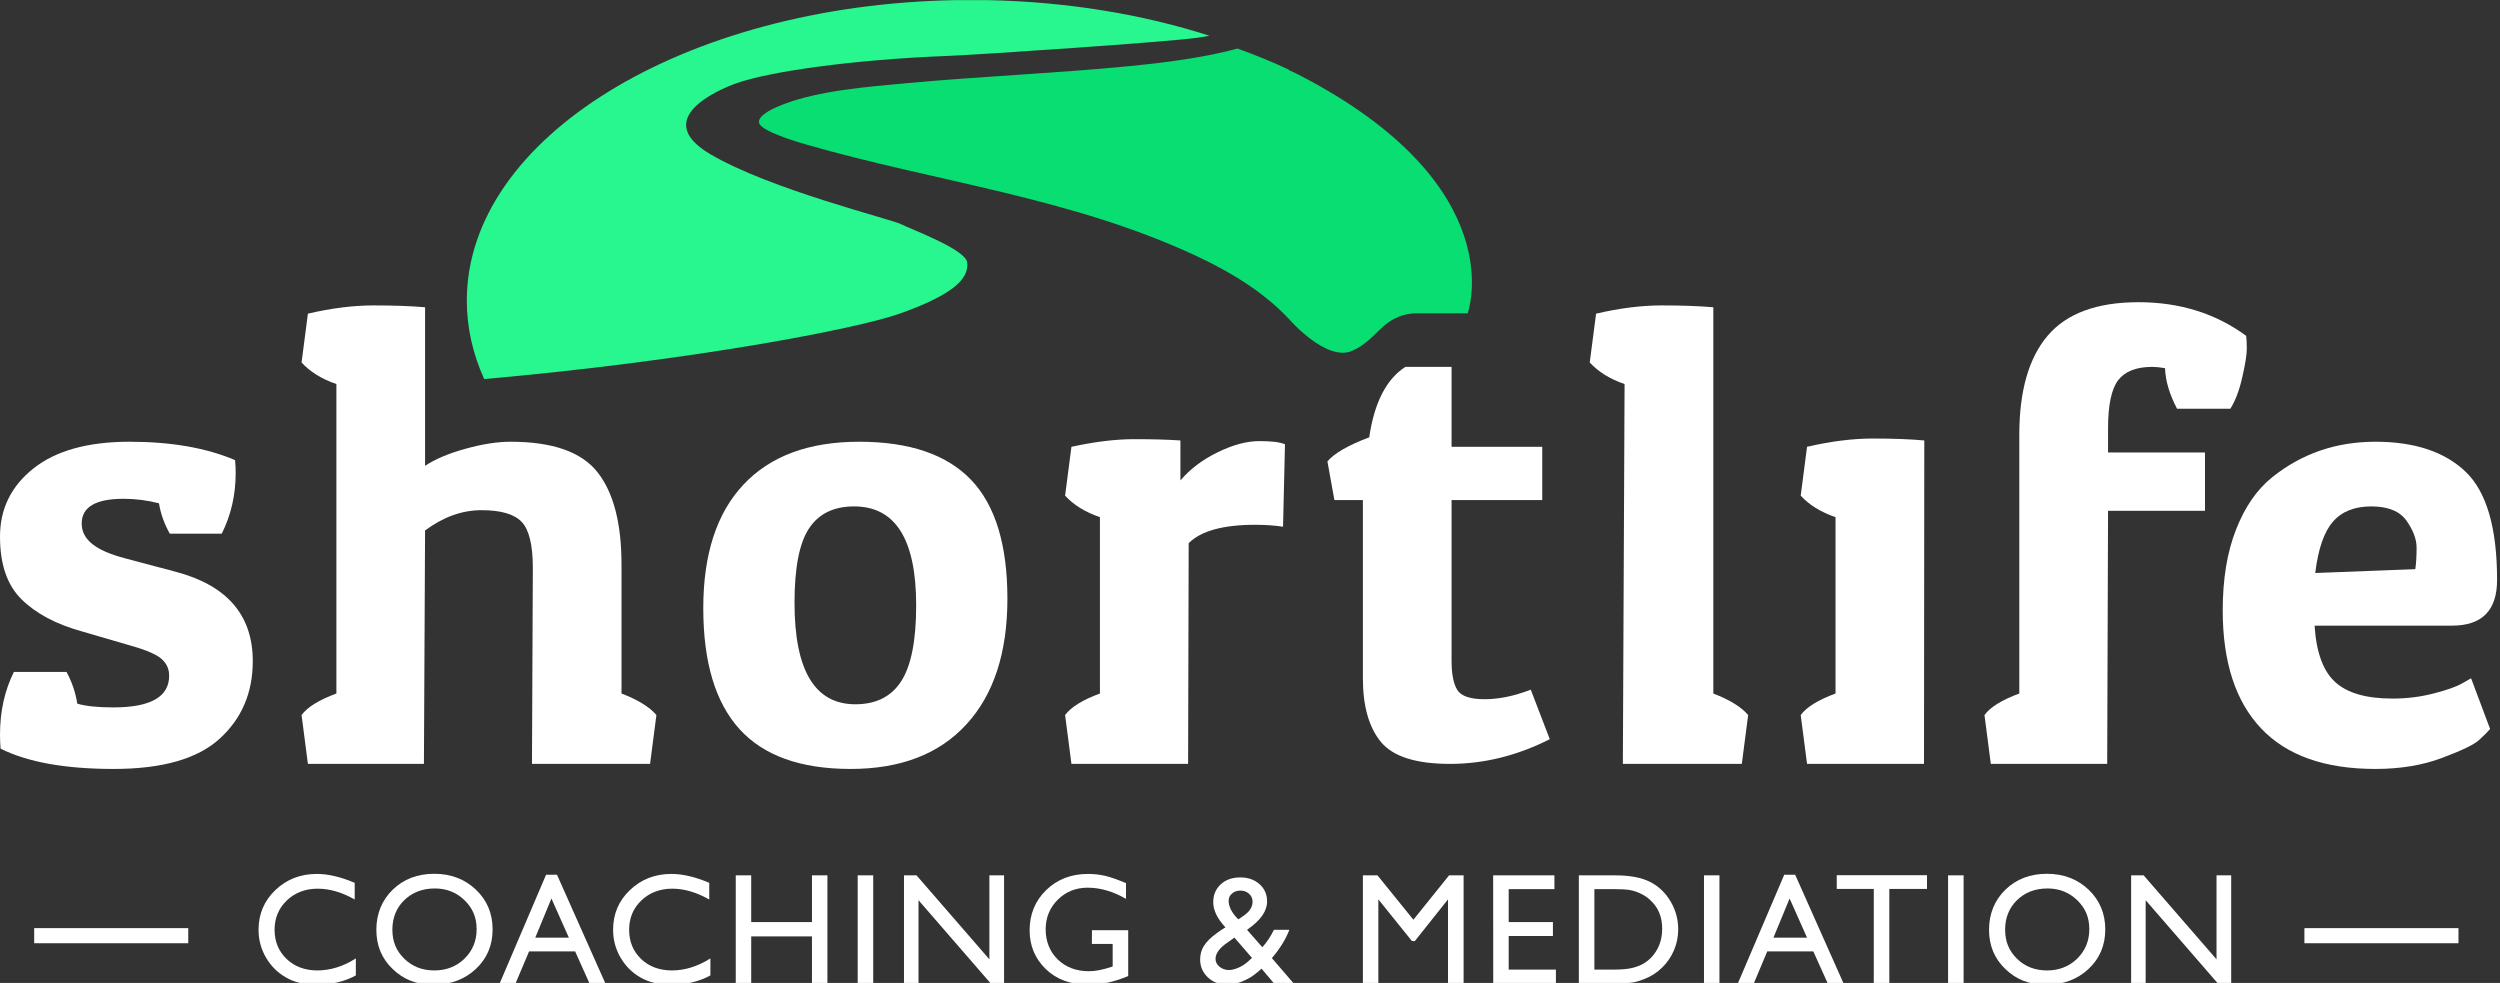
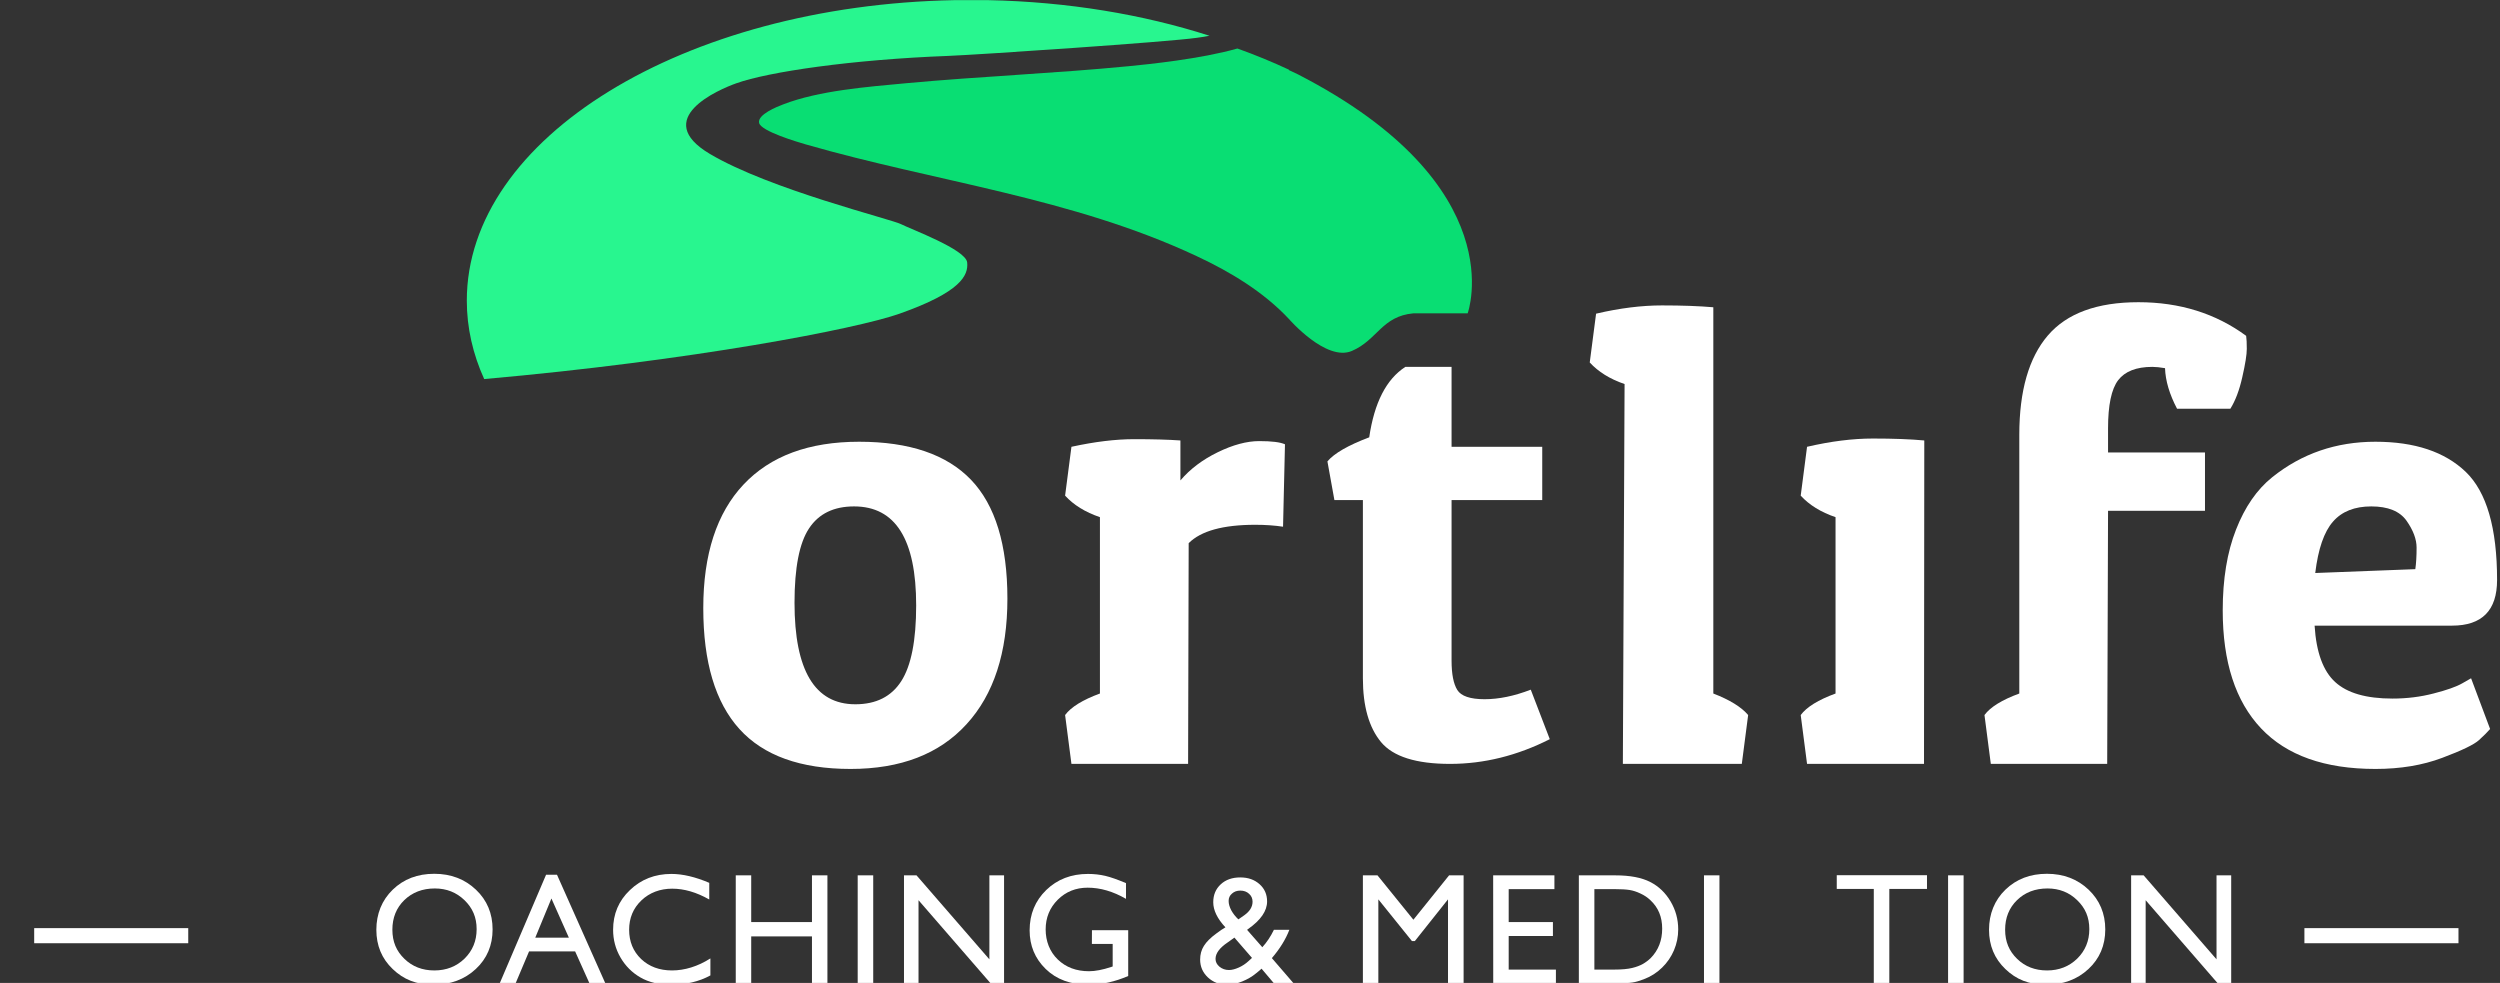
<svg xmlns="http://www.w3.org/2000/svg" width="351" height="138" viewBox="0 0 351 138" fill="none">
  <rect x="0" y="0" width="351" height="138" fill="#333333" stroke="none" />
  <desc> Created with Pixso. </desc>
  <defs>
    <clipPath id="clip137_105">
      <rect id="Shortlife logo" width="351" height="138" fill="white" fill-opacity="0" />
    </clipPath>
  </defs>
  <g clip-path="url(#clip137_105)">
-     <path id="path" d="M43.23 44.04C46.55 43.26 49.63 42.88 52.48 42.88C55.33 42.88 57.73 42.97 59.68 43.14L59.68 65.4C61.11 64.45 63.01 63.65 65.38 63C67.75 62.34 69.86 62.02 71.69 62.02C77.57 62.02 81.63 63.44 83.88 66.29C86.14 69.14 87.26 73.47 87.26 79.29L87.26 97.37C89.58 98.26 91.21 99.27 92.16 100.39L91.27 107.25L74.69 107.25L74.81 79.74C74.81 76.53 74.29 74.38 73.25 73.28C72.21 72.18 70.33 71.63 67.6 71.63C64.88 71.63 62.23 72.58 59.68 74.48L59.52 107.25L43.23 107.25L42.34 100.39C43.17 99.27 44.8 98.26 47.23 97.37L47.23 53.92C45.15 53.21 43.52 52.19 42.34 50.89L43.23 44.04Z" fill="#FFFFFF" fill-opacity="1" fill-rule="nonzero" />
    <path id="path" d="M119.42 107.96C112.4 107.96 107.19 106.09 103.81 102.35C100.43 98.61 98.74 92.96 98.74 85.39C98.74 77.82 100.62 72.04 104.39 68.03C108.16 64.02 113.57 62.02 120.62 62.02C127.68 62.02 132.91 63.8 136.33 67.36C139.74 70.92 141.44 76.49 141.44 84.05C141.44 91.62 139.53 97.5 135.7 101.68C131.88 105.87 126.45 107.96 119.42 107.96ZM111.55 84.63C111.55 94.13 114.4 98.88 120.09 98.88C123 98.88 125.15 97.8 126.54 95.63C127.93 93.46 128.63 89.92 128.63 84.99C128.63 75.73 125.73 71.1 119.91 71.1C117.07 71.1 114.96 72.12 113.6 74.17C112.23 76.22 111.55 79.71 111.55 84.63Z" fill="#FFFFFF" fill-opacity="1" fill-rule="nonzero" />
    <path id="path" d="M176.23 73.68C171.72 73.68 168.61 74.54 166.89 76.26L166.81 107.25L150.43 107.25L149.54 100.39C150.37 99.27 152 98.26 154.43 97.37L154.43 72.61C152.35 71.9 150.73 70.89 149.54 69.59L150.43 62.73C153.69 62.02 156.62 61.66 159.23 61.66C161.85 61.66 164.01 61.72 165.73 61.84L165.73 67.45C167.09 65.85 168.84 64.53 170.98 63.49C173.11 62.45 175.06 61.93 176.8 61.93C178.55 61.93 179.75 62.08 180.41 62.38L180.14 73.95C178.95 73.77 177.65 73.68 176.23 73.68Z" fill="#FFFFFF" fill-opacity="1" fill-rule="nonzero" />
    <path id="path" d="M203.8 51.51L203.8 62.73L216.53 62.73L216.53 70.21L203.8 70.21L203.8 92.74C203.8 94.64 204.07 96.02 204.61 96.88C205.14 97.73 206.42 98.17 208.43 98.17C210.45 98.17 212.61 97.72 214.92 96.83L217.59 103.78C213.03 106.09 208.36 107.25 203.58 107.25C198.81 107.25 195.58 106.22 193.89 104.18C192.2 102.13 191.35 99.15 191.35 95.23L191.35 70.21L187.35 70.21L186.37 64.78C187.32 63.65 189.27 62.52 192.24 61.4C192.95 56.53 194.64 53.24 197.31 51.51L203.8 51.51Z" fill="#FFFFFF" fill-opacity="1" fill-rule="nonzero" />
    <path id="path" d="M224.09 44.04C227.41 43.26 230.49 42.88 233.34 42.88C236.19 42.88 238.59 42.97 240.55 43.14L240.55 97.37C242.86 98.26 244.49 99.27 245.44 100.39L244.55 107.25L227.85 107.25L228.09 53.92C226.01 53.21 224.39 52.19 223.2 50.89L224.09 44.04Z" fill="#FFFFFF" fill-opacity="1" fill-rule="nonzero" />
    <path id="path" d="M253.71 62.73C257.03 61.96 260.11 61.57 262.96 61.57C265.81 61.57 268.21 61.66 270.17 61.84L270.13 107.25L253.71 107.25L252.82 100.39C253.65 99.27 255.28 98.26 257.71 97.37L257.71 72.61C255.63 71.9 254.01 70.89 252.82 69.59L253.71 62.73Z" fill="#FFFFFF" fill-opacity="1" fill-rule="nonzero" />
    <path id="path" d="M283.51 61.04C283.51 54.87 284.85 50.22 287.51 47.11C290.18 43.99 294.42 42.43 300.24 42.43C306.05 42.43 311.09 44.01 315.36 47.15C315.42 47.57 315.45 48.17 315.45 48.98C315.45 49.78 315.24 51.1 314.82 52.94C314.41 54.78 313.85 56.26 313.14 57.39L305.66 57.39C304.6 55.37 304.03 53.47 303.97 51.69C303.26 51.57 302.67 51.51 302.19 51.51C299.94 51.51 298.34 52.14 297.39 53.38C296.44 54.63 295.97 56.89 295.97 60.15L295.97 63.53L309.58 63.53L309.58 71.72L295.97 71.72L295.85 107.25L279.51 107.25L278.62 100.39C279.45 99.27 281.08 98.26 283.51 97.37L283.51 61.04Z" fill="#FFFFFF" fill-opacity="1" fill-rule="nonzero" />
    <path id="path" d="M333.51 107.96C326.39 107.96 321.04 106.06 317.45 102.26C313.86 98.46 312.07 92.94 312.07 85.7C312.07 81.31 312.69 77.52 313.94 74.35C315.18 71.18 316.87 68.73 319.01 67.01C323.16 63.68 327.99 62.02 333.51 62.02C339.02 62.02 343.25 63.43 346.19 66.25C349.12 69.07 350.59 74.13 350.59 81.43C350.59 85.7 348.48 87.84 344.27 87.84L324.97 87.84C325.2 91.58 326.17 94.22 327.86 95.76C329.55 97.31 332.23 98.08 335.91 98.08C337.92 98.08 339.86 97.84 341.69 97.36C343.53 96.89 344.86 96.42 345.7 95.94L346.94 95.23L349.61 102.35C349.25 102.77 348.73 103.29 348.05 103.91C347.37 104.53 345.65 105.37 342.89 106.4C340.14 107.44 337.01 107.96 333.51 107.96ZM339.11 79.91C339.23 79.08 339.29 78.08 339.29 76.89C339.29 75.7 338.81 74.44 337.87 73.1C336.92 71.77 335.27 71.1 332.93 71.1C330.59 71.1 328.79 71.81 327.55 73.24C326.3 74.66 325.47 77.07 325.06 80.45L339.11 79.91Z" fill="#FFFFFF" fill-opacity="1" fill-rule="nonzero" />
    <path id="path" d="M4.8 130.31L26.43 130.31L26.43 132.43L4.8 132.43L4.8 130.31Z" fill="#FFFFFF" fill-opacity="1" fill-rule="nonzero" />
    <path id="path" d="M323.54 130.31L345.17 130.31L345.17 132.43L323.54 132.43L323.54 130.31Z" fill="#FFFFFF" fill-opacity="1" fill-rule="nonzero" />
-     <path id="path" d="M49.96 134.56L49.96 136.95C48.37 137.82 46.53 138.25 44.45 138.25C42.75 138.25 41.31 137.92 40.14 137.23C38.96 136.55 38.02 135.61 37.33 134.42C36.64 133.23 36.3 131.93 36.3 130.54C36.3 128.33 37.09 126.47 38.66 124.97C40.24 123.46 42.18 122.7 44.49 122.7C46.08 122.7 47.85 123.12 49.8 123.95L49.8 126.29C48.03 125.28 46.29 124.77 44.6 124.77C42.91 124.77 41.42 125.32 40.27 126.42C39.13 127.52 38.55 128.89 38.55 130.54C38.55 132.19 39.12 133.57 40.25 134.65C41.38 135.72 42.82 136.25 44.58 136.25C46.34 136.25 48.21 135.69 49.96 134.56Z" fill="#FFFFFF" fill-opacity="1" fill-rule="nonzero" />
    <path id="path" d="M60.97 122.68C63.31 122.68 65.26 123.43 66.82 124.91C68.38 126.39 69.16 128.25 69.16 130.49C69.16 132.73 68.37 134.59 66.8 136.05C65.22 137.52 63.24 138.25 60.85 138.25C58.45 138.25 56.66 137.52 55.13 136.05C53.6 134.59 52.84 132.75 52.84 130.54C52.84 128.33 53.61 126.39 55.14 124.91C56.68 123.42 58.62 122.68 60.97 122.68ZM61.05 124.74C59.32 124.74 57.89 125.29 56.77 126.37C55.65 127.46 55.09 128.85 55.09 130.53C55.09 132.22 55.65 133.53 56.78 134.62C57.9 135.71 59.3 136.25 60.98 136.25C62.67 136.25 64.09 135.69 65.22 134.59C66.35 133.48 66.92 132.1 66.92 130.45C66.92 128.79 66.35 127.49 65.22 126.39C64.08 125.29 62.7 124.74 61.05 124.74Z" fill="#FFFFFF" fill-opacity="1" fill-rule="nonzero" />
    <path id="path" d="M76.67 122.81L78.2 122.81L85 138.08L82.77 138.08L80.75 133.58L74.28 133.58L72.38 138.08L70.15 138.08L76.67 122.81ZM79.87 131.65L77.42 126.15L75.15 131.65L79.87 131.65Z" fill="#FFFFFF" fill-opacity="1" fill-rule="nonzero" />
    <path id="path" d="M99.74 134.56L99.74 136.95C98.14 137.82 96.31 138.25 94.22 138.25C92.53 138.25 91.09 137.92 89.91 137.23C88.73 136.55 87.8 135.61 87.11 134.42C86.42 133.23 86.08 131.93 86.08 130.54C86.08 128.33 86.86 126.47 88.44 124.97C90.01 123.46 91.96 122.7 94.26 122.7C95.86 122.7 97.63 123.12 99.58 123.95L99.58 126.29C97.8 125.28 96.07 124.77 94.38 124.77C92.69 124.77 91.2 125.32 90.05 126.42C88.9 127.52 88.33 128.89 88.33 130.54C88.33 132.19 88.89 133.57 90.02 134.65C91.15 135.72 92.6 136.25 94.35 136.25C96.11 136.25 97.98 135.69 99.74 134.56Z" fill="#FFFFFF" fill-opacity="1" fill-rule="nonzero" />
    <path id="path" d="M114 122.9L116.17 122.9L116.17 138.08L114 138.08L114 131.47L105.47 131.47L105.47 138.08L103.3 138.08L103.3 122.9L105.47 122.9L105.47 129.46L114 129.46L114 122.9Z" fill="#FFFFFF" fill-opacity="1" fill-rule="nonzero" />
    <path id="path" d="M120.42 122.9L122.6 122.9L122.6 138.08L120.42 138.08L120.42 122.9Z" fill="#FFFFFF" fill-opacity="1" fill-rule="nonzero" />
    <path id="path" d="M138.91 122.9L140.97 122.9L140.97 138.08L139.1 138.08L128.96 126.39L128.96 138.08L126.92 138.08L126.92 122.9L128.68 122.9L138.91 134.69L138.91 122.9Z" fill="#FFFFFF" fill-opacity="1" fill-rule="nonzero" />
    <path id="path" d="M153.31 130.6L158.4 130.6L158.4 137.03C156.53 137.84 154.67 138.25 152.84 138.25C150.32 138.25 148.32 137.51 146.82 136.05C145.31 134.58 144.56 132.77 144.56 130.62C144.56 128.35 145.34 126.47 146.89 124.96C148.45 123.45 150.4 122.7 152.75 122.7C153.6 122.7 154.41 122.79 155.18 122.97C155.95 123.15 156.92 123.5 158.09 123.99L158.09 126.2C156.28 125.15 154.48 124.63 152.7 124.63C151.05 124.63 149.65 125.19 148.51 126.32C147.38 127.45 146.81 128.84 146.81 130.49C146.81 132.13 147.38 133.62 148.51 134.71C149.65 135.81 151.11 136.36 152.9 136.36C153.77 136.36 154.81 136.16 156.02 135.76L156.22 135.69L156.22 132.53L153.3 132.53L153.31 130.6Z" fill="#FFFFFF" fill-opacity="1" fill-rule="nonzero" />
    <path id="path" d="M178.88 138.08L177.12 136C176.96 136.16 176.7 136.38 176.33 136.67C175.82 137.1 175.16 137.49 174.4 137.8C173.65 138.1 172.93 138.25 172.27 138.25C171.22 138.25 170.32 137.91 169.59 137.23C168.86 136.54 168.5 135.71 168.5 134.72C168.5 134.01 168.67 133.37 169.03 132.8C169.39 132.22 169.98 131.64 170.79 131.05C171.26 130.69 171.71 130.39 172.05 130.2C170.91 128.98 170.34 127.8 170.34 126.68C170.34 125.64 170.69 124.81 171.39 124.16C172.09 123.51 173.01 123.19 174.13 123.19C175.25 123.19 176.13 123.51 176.84 124.14C177.55 124.77 177.9 125.58 177.9 126.56C177.9 127.89 177.02 129.18 175.24 130.43L175.09 130.55L177.23 132.99C177.85 132.31 178.4 131.49 178.86 130.54L181.03 130.54C180.51 131.89 179.69 133.21 178.57 134.52L181.64 138.08L178.88 138.08ZM175.29 134.94L175.78 134.49L173.31 131.64L172.36 132.32C171.23 133.08 170.66 133.85 170.66 134.63C170.66 135.06 170.85 135.42 171.22 135.73C171.59 136.03 172.03 136.19 172.55 136.19C172.96 136.19 173.41 136.07 173.93 135.84C174.44 135.61 174.89 135.31 175.29 134.94ZM173.87 129.08L174.7 128.5C175.47 127.95 175.86 127.32 175.86 126.6C175.86 126.15 175.7 125.78 175.37 125.49C175.05 125.19 174.64 125.04 174.15 125.04C173.66 125.04 173.28 125.18 172.97 125.46C172.65 125.73 172.5 126.07 172.5 126.49C172.5 126.9 172.62 127.32 172.86 127.79C173.11 128.25 173.45 128.69 173.87 129.08Z" fill="#FFFFFF" fill-opacity="1" fill-rule="nonzero" />
    <path id="path" d="M203.45 122.9L205.49 122.9L205.49 138.08L203.3 138.08L203.3 126.27L198.64 132.13L198.24 132.13L193.52 126.27L193.52 138.08L191.35 138.08L191.35 122.9L193.4 122.9L198.44 129.13L203.45 122.9Z" fill="#FFFFFF" fill-opacity="1" fill-rule="nonzero" />
    <path id="path" d="M209.64 122.9L218.24 122.9L218.24 124.83L211.82 124.83L211.82 129.46L218.03 129.46L218.03 131.41L211.82 131.41L211.82 136.13L218.45 136.13L218.45 138.06L209.65 138.06L209.64 122.9Z" fill="#FFFFFF" fill-opacity="1" fill-rule="nonzero" />
    <path id="path" d="M221.67 138.06L221.67 122.9L226.79 122.9C228.85 122.9 230.48 123.21 231.69 123.83C232.89 124.44 233.84 125.36 234.55 126.56C235.26 127.76 235.62 129.07 235.62 130.49C235.62 131.51 235.42 132.48 235.03 133.41C234.64 134.33 234.08 135.15 233.36 135.85C232.62 136.58 231.76 137.12 230.78 137.49C230.21 137.71 229.68 137.87 229.21 137.94C228.73 138.02 227.82 138.06 226.47 138.06L221.67 138.06ZM226.56 124.83L223.85 124.83L223.85 136.13L226.63 136.13C227.71 136.13 228.56 136.05 229.16 135.9C229.76 135.76 230.26 135.56 230.66 135.34C231.06 135.11 231.43 134.83 231.77 134.5C232.84 133.41 233.37 132.03 233.37 130.38C233.37 128.72 232.82 127.42 231.72 126.39C231.32 126.01 230.85 125.69 230.32 125.45C229.8 125.2 229.3 125.04 228.83 124.96C228.36 124.88 227.6 124.83 226.56 124.83Z" fill="#FFFFFF" fill-opacity="1" fill-rule="nonzero" />
    <path id="path" d="M239.24 122.9L241.41 122.9L241.41 138.08L239.24 138.08L239.24 122.9Z" fill="#FFFFFF" fill-opacity="1" fill-rule="nonzero" />
-     <path id="path" d="M250.51 122.81L252.04 122.81L258.84 138.08L256.62 138.08L254.59 133.58L248.12 133.58L246.23 138.08L243.99 138.08L250.51 122.81ZM253.71 131.65L251.26 126.15L248.99 131.65L253.71 131.65Z" fill="#FFFFFF" fill-opacity="1" fill-rule="nonzero" />
    <path id="path" d="M257.88 122.88L270.55 122.88L270.55 124.81L265.26 124.81L265.26 138.08L263.08 138.08L263.08 124.81L257.88 124.81L257.88 122.88Z" fill="#FFFFFF" fill-opacity="1" fill-rule="nonzero" />
    <path id="path" d="M273.51 122.9L275.69 122.9L275.69 138.08L273.51 138.08L273.51 122.9Z" fill="#FFFFFF" fill-opacity="1" fill-rule="nonzero" />
    <path id="path" d="M287.39 122.68C289.73 122.68 291.68 123.43 293.24 124.91C294.79 126.39 295.58 128.25 295.58 130.49C295.58 132.73 294.79 134.59 293.22 136.05C291.64 137.52 289.66 138.25 287.26 138.25C284.87 138.25 283.07 137.52 281.55 136.05C280.02 134.59 279.26 132.75 279.26 130.54C279.26 128.33 280.03 126.39 281.56 124.91C283.1 123.42 285.04 122.68 287.39 122.68ZM287.47 124.74C285.74 124.74 284.31 125.29 283.2 126.37C282.08 127.46 281.52 128.85 281.52 130.53C281.52 132.22 282.08 133.53 283.2 134.62C284.32 135.71 285.72 136.25 287.41 136.25C289.09 136.25 290.51 135.69 291.64 134.59C292.77 133.48 293.34 132.1 293.34 130.45C293.34 128.79 292.78 127.49 291.64 126.39C290.51 125.29 289.12 124.74 287.47 124.74Z" fill="#FFFFFF" fill-opacity="1" fill-rule="nonzero" />
    <path id="path" d="M311.2 122.9L313.26 122.9L313.26 138.08L311.39 138.08L301.25 126.39L301.25 138.08L299.21 138.08L299.21 122.9L300.97 122.9L311.2 134.69L311.2 122.9Z" fill="#FFFFFF" fill-opacity="1" fill-rule="nonzero" />
-     <path id="path" d="M17.34 70.03C13.43 70.03 11.47 71.19 11.47 73.5C11.47 75.82 13.52 77.33 17.61 78.4L24.64 80.27C31.87 82.17 35.49 86.36 35.49 92.82C35.49 97.28 33.93 100.91 30.82 103.73C27.71 106.55 22.76 107.96 15.96 107.96C9.17 107.96 3.88 107.01 0.08 105.11C0.03 104.46 0 103.81 0 103.15C0 99.89 0.65 96.95 1.95 94.34L9.34 94.34C10.11 95.76 10.61 97.25 10.85 98.79C12.04 99.15 13.73 99.32 15.92 99.32C21.14 99.32 23.75 97.84 23.75 94.87C23.75 93.92 23.39 93.14 22.68 92.51C21.97 91.89 20.58 91.28 18.5 90.69L11.47 88.64C7.85 87.63 5.03 86.13 3.02 84.14C1 82.15 0 79.22 0 75.33C0 71.44 1.57 68.25 4.71 65.76C7.85 63.27 12.35 62.02 18.19 62.02C24.03 62.02 28.97 62.88 33 64.6C33.06 65.19 33.09 65.79 33.09 66.38C33.09 69.47 32.44 72.32 31.13 74.93L23.84 74.93C23.07 73.56 22.56 72.14 22.32 70.66C20.67 70.24 19 70.03 17.34 70.03Z" fill="#FFFFFF" fill-opacity="1" fill-rule="nonzero" />
    <path id="path" d="M180.96 9.34L180.96 44.7C177.42 40.87 172.72 38.01 168.01 35.78C150.51 27.49 131.4 25.26 113.11 19.94C111.95 19.6 106.82 18.07 106.57 16.89C106.32 15.71 109.08 14.6 109.94 14.27C115.02 12.29 121.83 11.77 127.27 11.27C137.66 10.3 148.12 9.86 158.51 8.85C161.09 8.6 168.66 7.82 173.72 6.35C172.44 5.88 171.14 5.44 169.8 5.02C169.22 5.13 168.62 5.23 167.97 5.31C163.84 5.89 136.78 7.77 132.22 7.85C124.74 7.98 105.15 10.11 101.73 11.7C99.37 12.79 89.37 16.67 97.98 21.63C106.59 26.6 124.01 30.76 125.43 31.47C126.85 32.18 134.75 35.02 134.95 36.84C135.15 38.67 134.03 41 125.22 44.04C119.05 46.17 95.42 50.63 65.48 53.22C73.8 71.2 101.98 84.42 135.46 84.42C175.49 84.42 206.17 65.52 206.17 42.21C206.17 28.93 197.43 17.08 180.96 9.34Z" fill="#000000" fill-opacity="0" fill-rule="nonzero" />
-     <path id="path" d="M135.48 0C134.7 0 133.92 0 133.15 0.02L137.96 0.02C137.14 0 136.31 0 135.48 0Z" fill="#000000" fill-opacity="0" fill-rule="nonzero" />
    <path id="path" d="M135.79 36.84C135.59 35.02 127.88 32.18 126.5 31.47C125.11 30.76 108.1 26.6 99.7 21.63C91.3 16.67 100.96 12.55 103.36 11.7C107.88 10.08 119.65 8.36 133.12 7.85C137.58 7.67 163.99 5.89 168.02 5.31C168.66 5.23 169.25 5.13 169.81 5.02C160.5 2.03 149.94 0.25 138.72 0.02L134.02 0.02C96 0.74 65.54 19.35 65.54 42.21C65.54 46.02 66.39 49.71 67.98 53.22C97.2 50.63 120.28 46.17 126.3 44.04C134.9 41 135.98 38.67 135.79 36.84Z" fill="#28F68F" fill-opacity="1" fill-rule="nonzero" />
    <path id="path" d="M182.21 10.43L180.96 9.84L180.96 9.78C178.66 8.71 176.25 7.71 173.73 6.81C168.66 8.27 161.1 9.04 158.51 9.29C148.13 10.3 137.67 10.72 127.27 11.68C121.83 12.19 115.02 12.7 109.95 14.66C109.08 14.99 106.32 16.09 106.58 17.26C106.83 18.42 111.95 19.93 113.12 20.27C131.4 25.54 150.51 27.75 168.01 35.96C172.73 38.16 177.42 40.99 180.97 44.79C180.97 44.79 186.2 50.83 189.81 49.27C193.41 47.72 193.99 44.4 198.45 43.99L206.06 43.99C206.06 43.99 212.63 26.07 182.21 10.43Z" fill="#09DE73" fill-opacity="1" fill-rule="nonzero" />
  </g>
</svg>